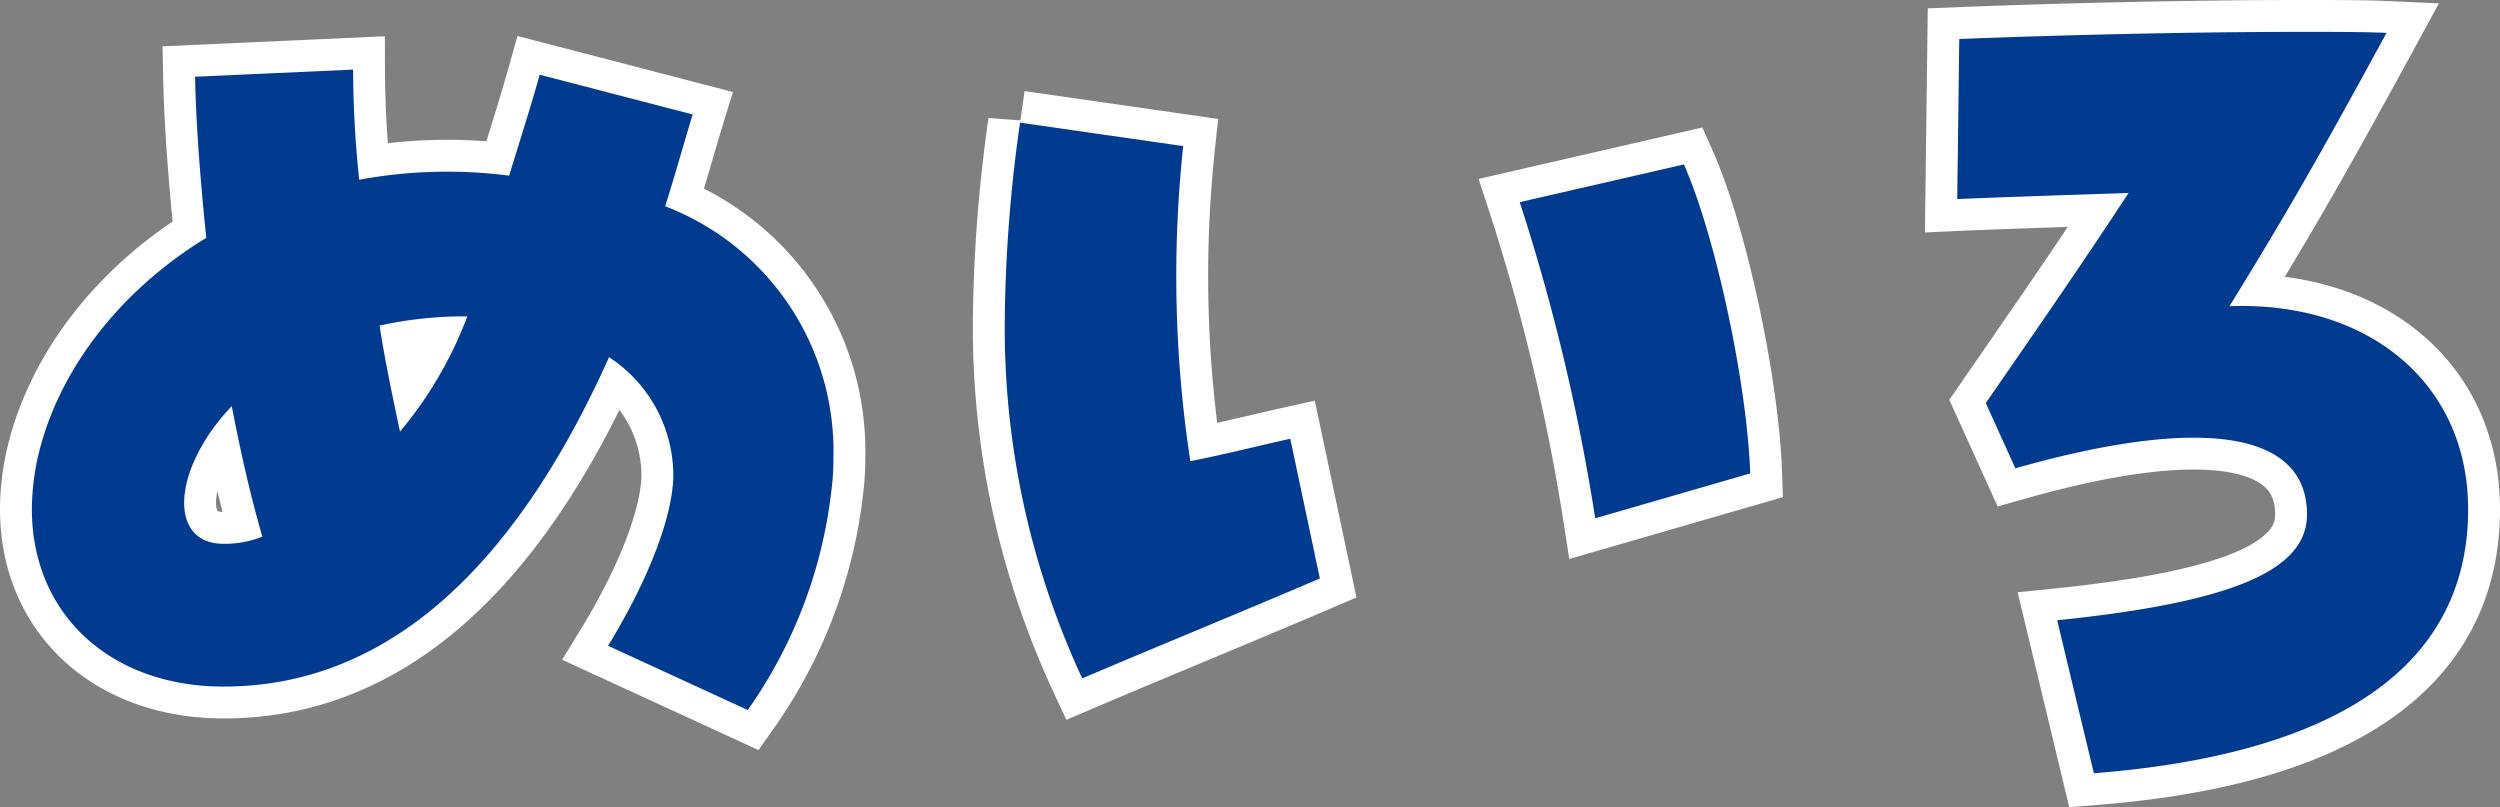
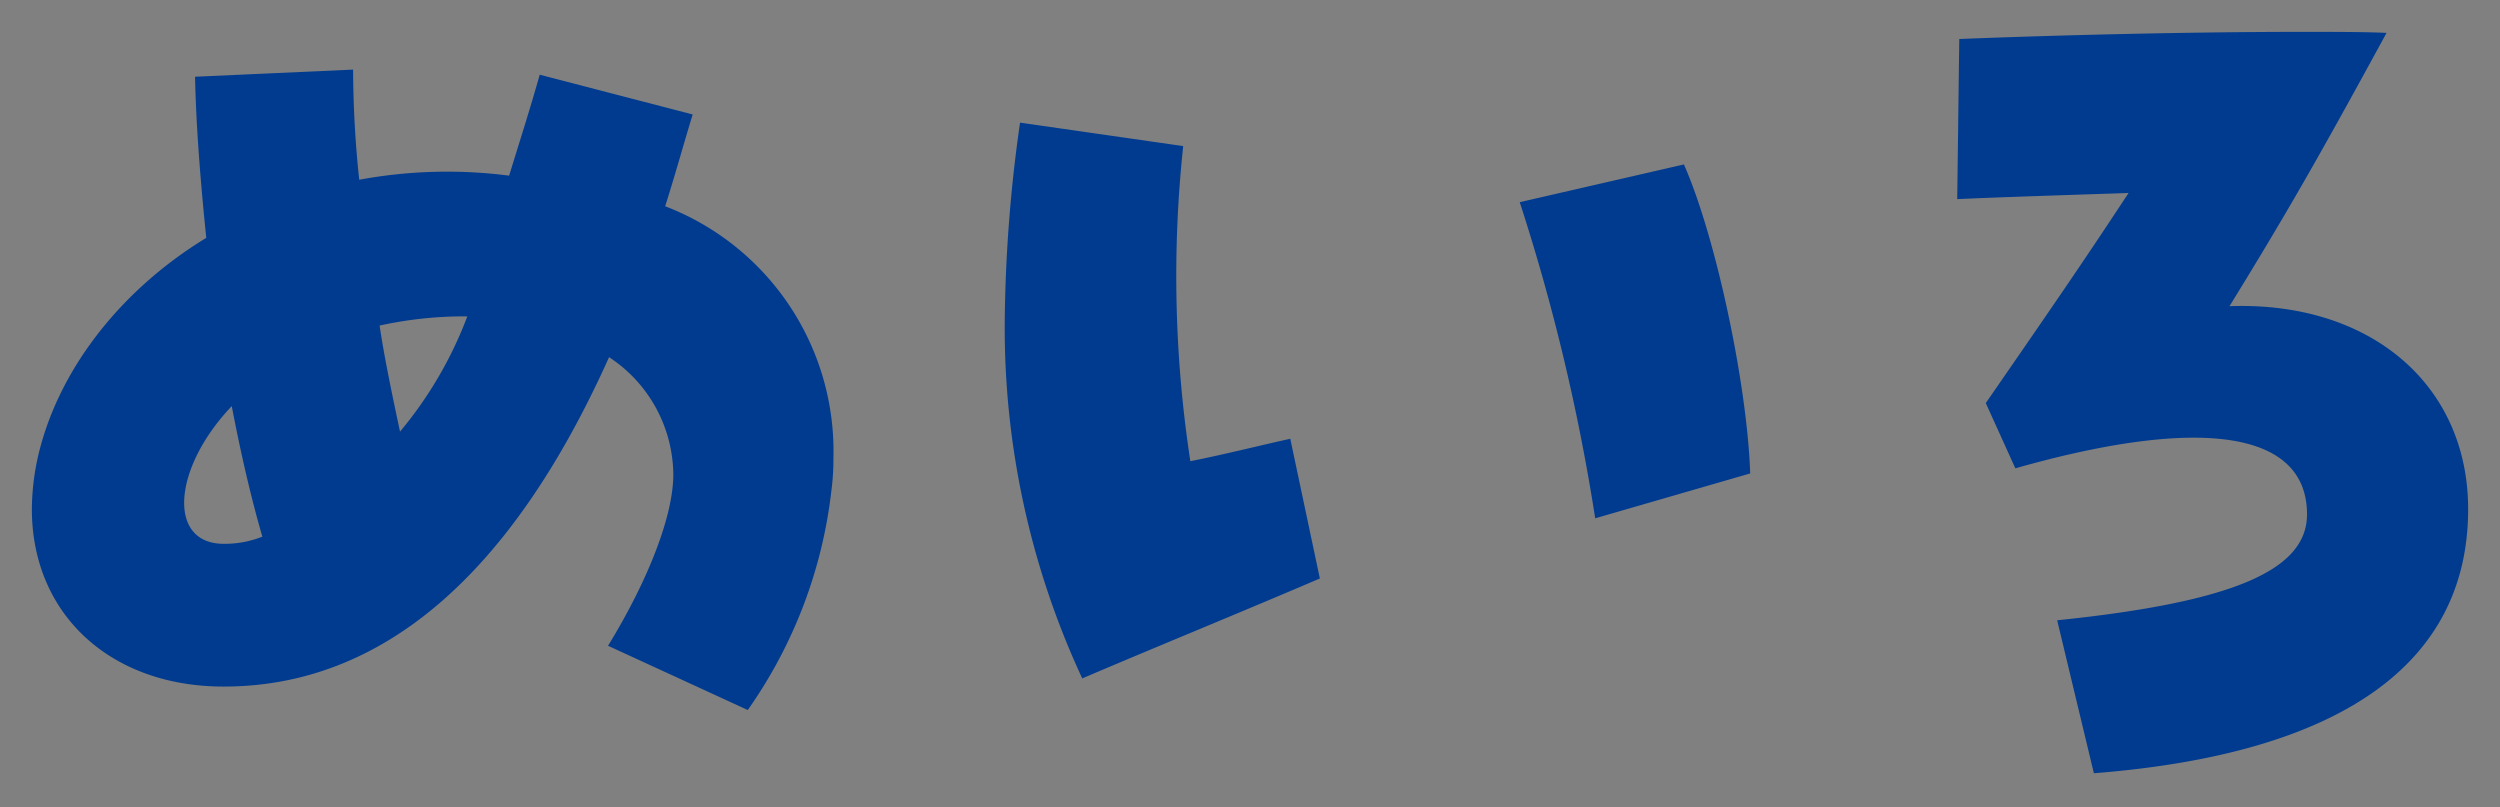
<svg xmlns="http://www.w3.org/2000/svg" width="196.12" height="63.319" viewBox="0 0 196.12 63.319">
  <rect x="0" y="0" width="196.12" height="63.319" fill="#808080" stroke="none" />
  <g id="グループ_454" data-name="グループ 454" transform="translate(-47.141 -42.378)">
-     <path id="パス_2151" data-name="パス 2151" d="M65.2-4.96a37.154,37.154,0,0,0,6.56-17.2,18.883,18.883,0,0,0,.16-2.56,20.575,20.575,0,0,0-13.2-19.76c.72-2.24,1.52-5.12,2.16-7.2l-12-3.12c-.72,2.56-1.44,4.8-2.4,7.92a37.913,37.913,0,0,0-11.76.32,83.941,83.941,0,0,1-.48-8.64l-12.4.56c.08,3.76.4,7.92.88,12.64C15.76-37.76,10.88-31.28,9.44-24.48a19.3,19.3,0,0,0-.4,3.76C9.04-12.48,15.2-6.8,24.08-6.8c12.4,0,22.56-8.72,30.24-25.84a11.122,11.122,0,0,1,5.04,9.2c0,3.12-1.84,8.08-5.12,13.44ZM24-18c-4.32-.08-3.92-5.92.72-10.8.72,3.76,1.52,7.2,2.4,10.24A8.013,8.013,0,0,1,24-18Zm13.92-8.8c-.8-3.76-1.28-6.16-1.6-8.32a30.787,30.787,0,0,1,6.88-.72A31.255,31.255,0,0,1,37.92-26.8ZM91.44-7.44c6-2.56,12.48-5.2,18.64-7.84l-2.32-10.96c-2.88.64-5.04,1.2-7.84,1.76a96.088,96.088,0,0,1-.56-24.72l-12.8-1.84a116.313,116.313,0,0,0-1.2,15.6A65.249,65.249,0,0,0,91.44-7.44ZM131.68-20l12.16-3.52c-.24-7.04-2.72-18.64-5.2-24.24L125.76-44.8A159.36,159.36,0,0,1,131.68-20ZM170.8,0c19.36-1.52,29.36-8.56,29.36-20.72,0-9.76-7.68-16.32-18.72-15.92,4.48-7.28,6.96-11.6,12.32-21.44-1.76-.08-4-.08-6.64-.08-8.56,0-18.8.24-26.88.56l-.16,12.56c3.6-.16,8.64-.32,13.44-.48-3.36,5.12-6,8.96-11.2,16.48l2.32,5.12c14.64-4.16,22.8-2.88,22.88,3.52.08,4.4-5.6,6.96-19.6,8.4Z" transform="translate(40.601 103.038)" fill="#003b90" stroke="#fff" stroke-linecap="round" stroke-width="5" />
    <path id="めいろ" d="M65.2-4.96a37.154,37.154,0,0,0,6.56-17.2,18.883,18.883,0,0,0,.16-2.56,20.575,20.575,0,0,0-13.2-19.76c.72-2.24,1.52-5.12,2.16-7.2l-12-3.12c-.72,2.56-1.44,4.8-2.4,7.92a37.913,37.913,0,0,0-11.76.32,83.941,83.941,0,0,1-.48-8.64l-12.4.56c.08,3.76.4,7.92.88,12.64C15.76-37.76,10.88-31.28,9.44-24.48a19.3,19.3,0,0,0-.4,3.76C9.04-12.48,15.2-6.8,24.08-6.8c12.4,0,22.56-8.72,30.24-25.84a11.122,11.122,0,0,1,5.04,9.2c0,3.12-1.84,8.08-5.12,13.44ZM24-18c-4.32-.08-3.92-5.92.72-10.8.72,3.76,1.52,7.2,2.4,10.24A8.013,8.013,0,0,1,24-18Zm13.92-8.8c-.8-3.76-1.28-6.16-1.6-8.32a30.787,30.787,0,0,1,6.88-.72A31.255,31.255,0,0,1,37.92-26.8ZM91.44-7.44c6-2.56,12.48-5.2,18.64-7.84l-2.32-10.96c-2.88.64-5.04,1.2-7.84,1.76a96.088,96.088,0,0,1-.56-24.72l-12.8-1.84a116.313,116.313,0,0,0-1.2,15.6A65.249,65.249,0,0,0,91.44-7.44ZM131.68-20l12.16-3.52c-.24-7.04-2.72-18.64-5.2-24.24L125.76-44.8A159.36,159.36,0,0,1,131.68-20ZM170.8,0c19.36-1.52,29.36-8.56,29.36-20.72,0-9.76-7.68-16.32-18.72-15.92,4.48-7.28,6.96-11.6,12.32-21.44-1.76-.08-4-.08-6.64-.08-8.56,0-18.8.24-26.88.56l-.16,12.56c3.6-.16,8.64-.32,13.44-.48-3.36,5.12-6,8.96-11.2,16.48l2.32,5.12c14.64-4.16,22.8-2.88,22.88,3.52.08,4.4-5.6,6.96-19.6,8.4Z" transform="translate(40.601 103.038)" fill="#003b90" />
  </g>
</svg>